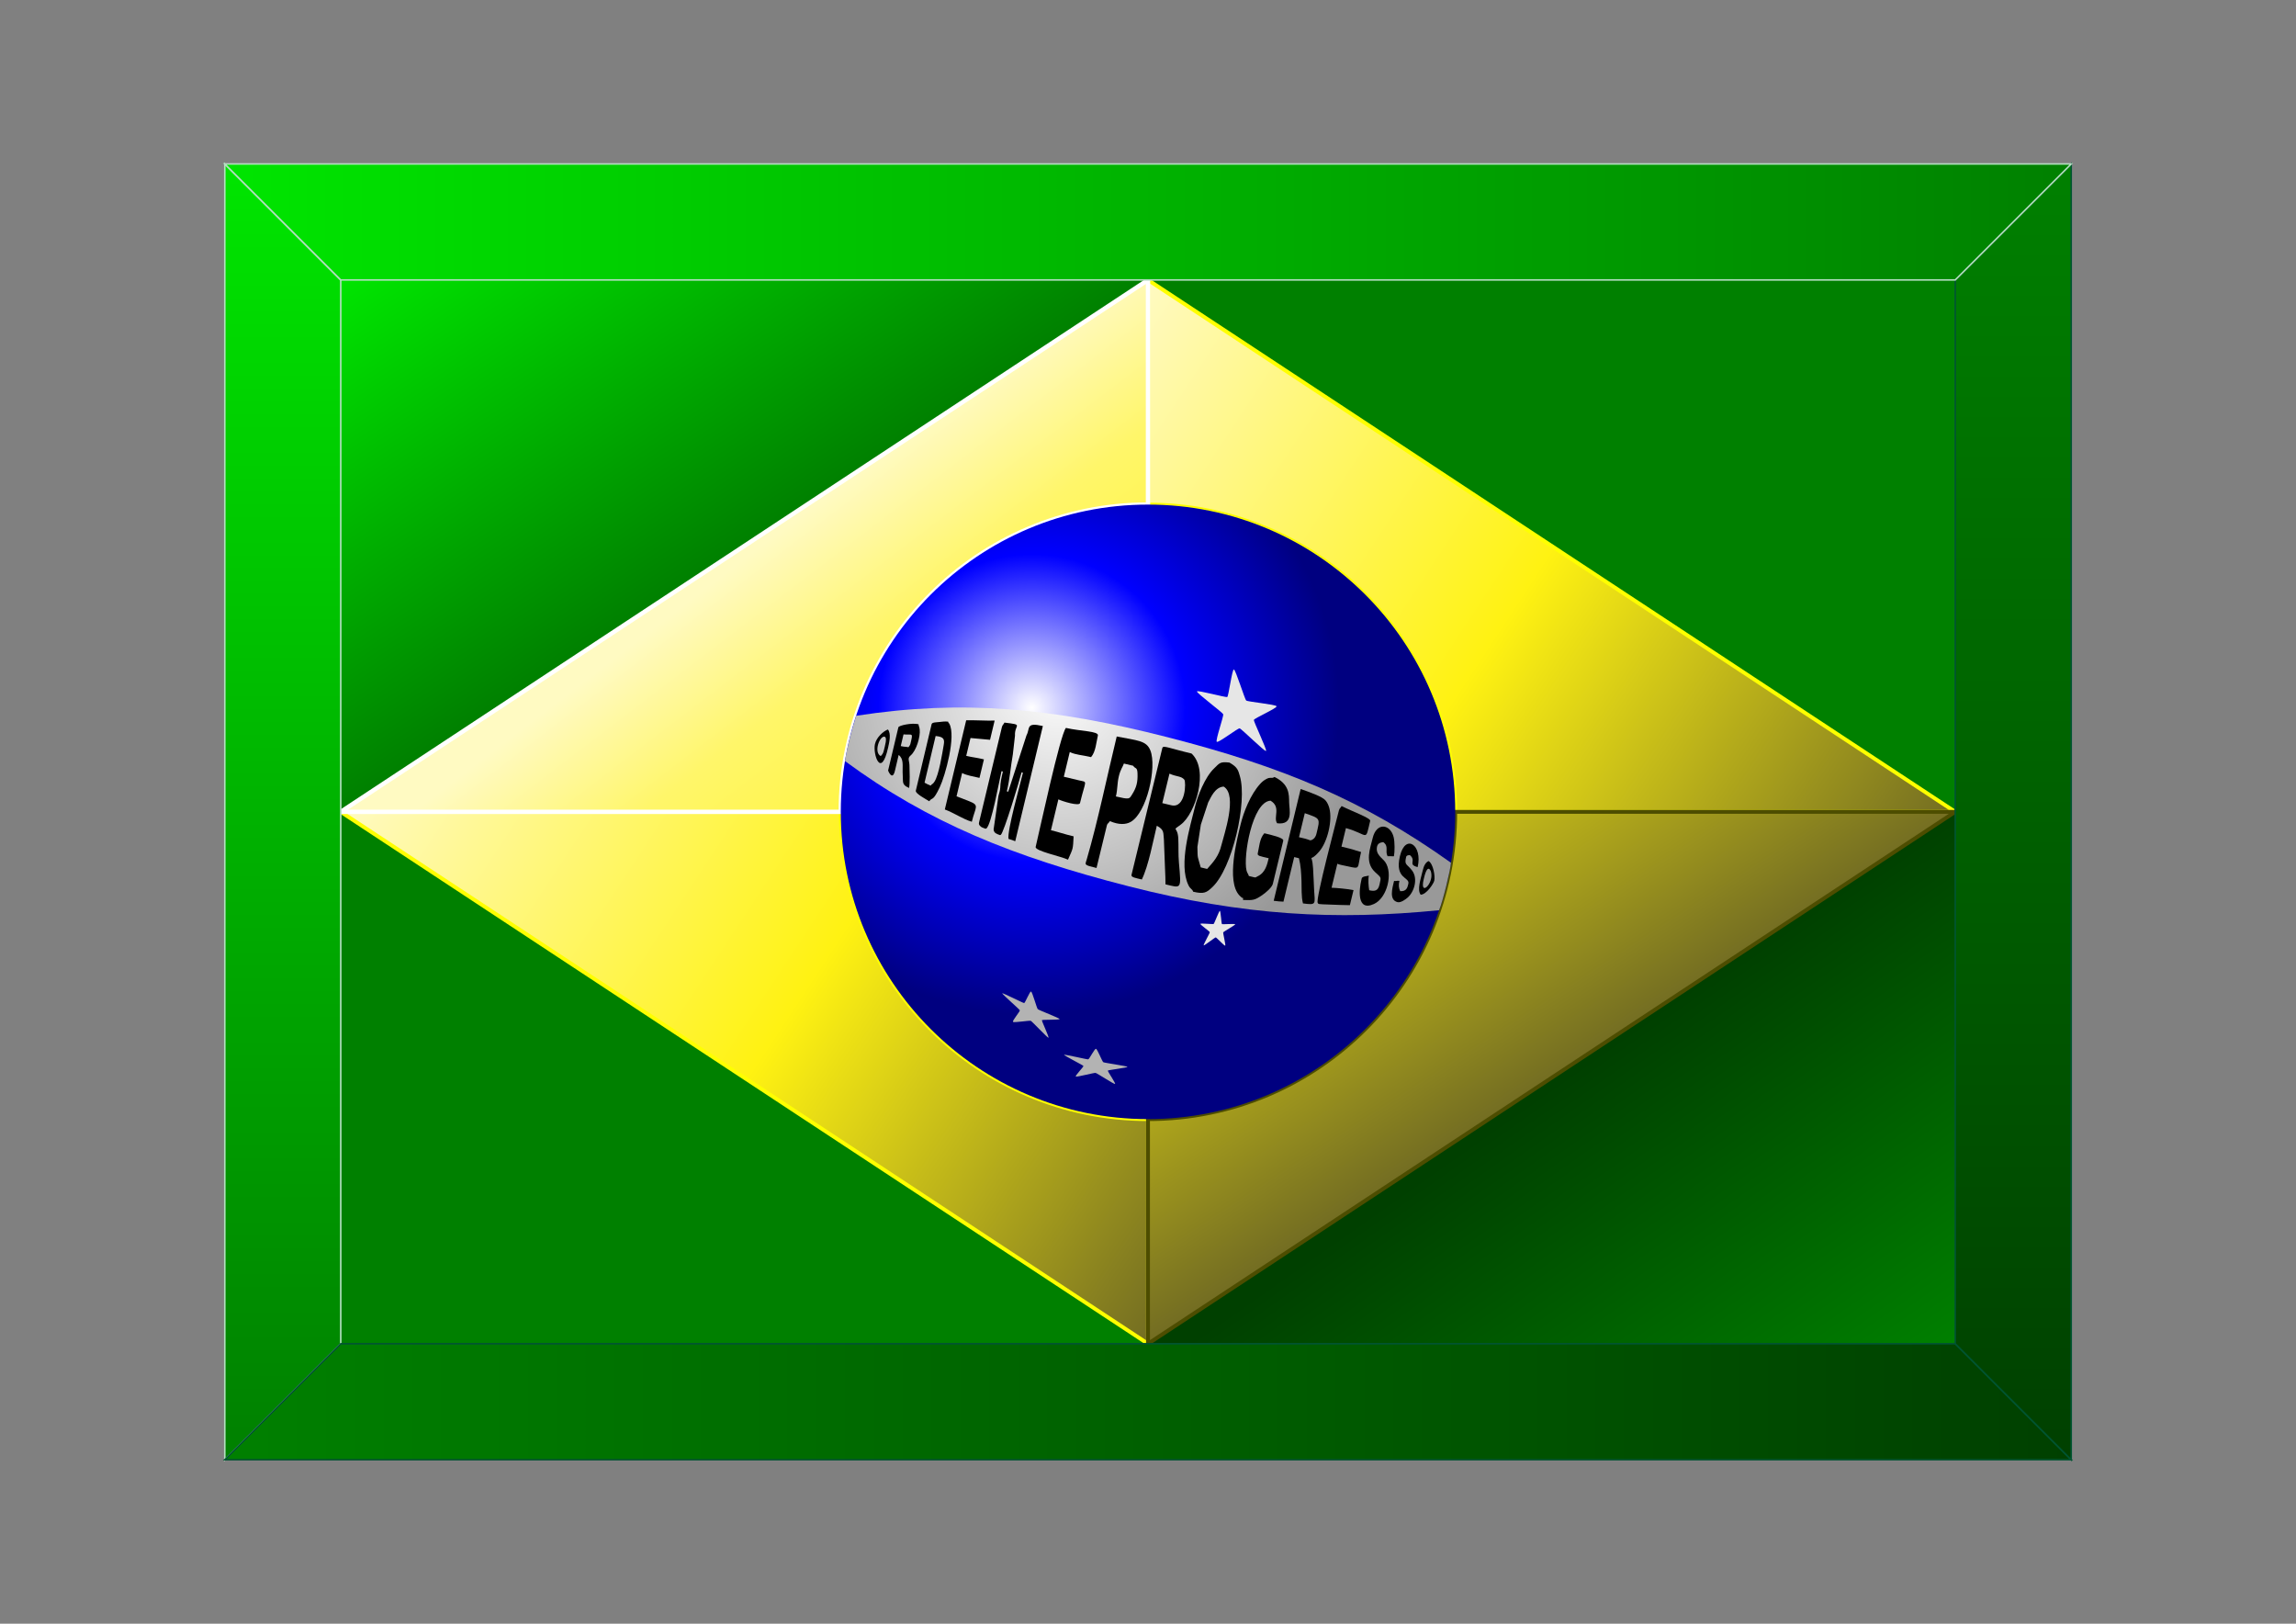
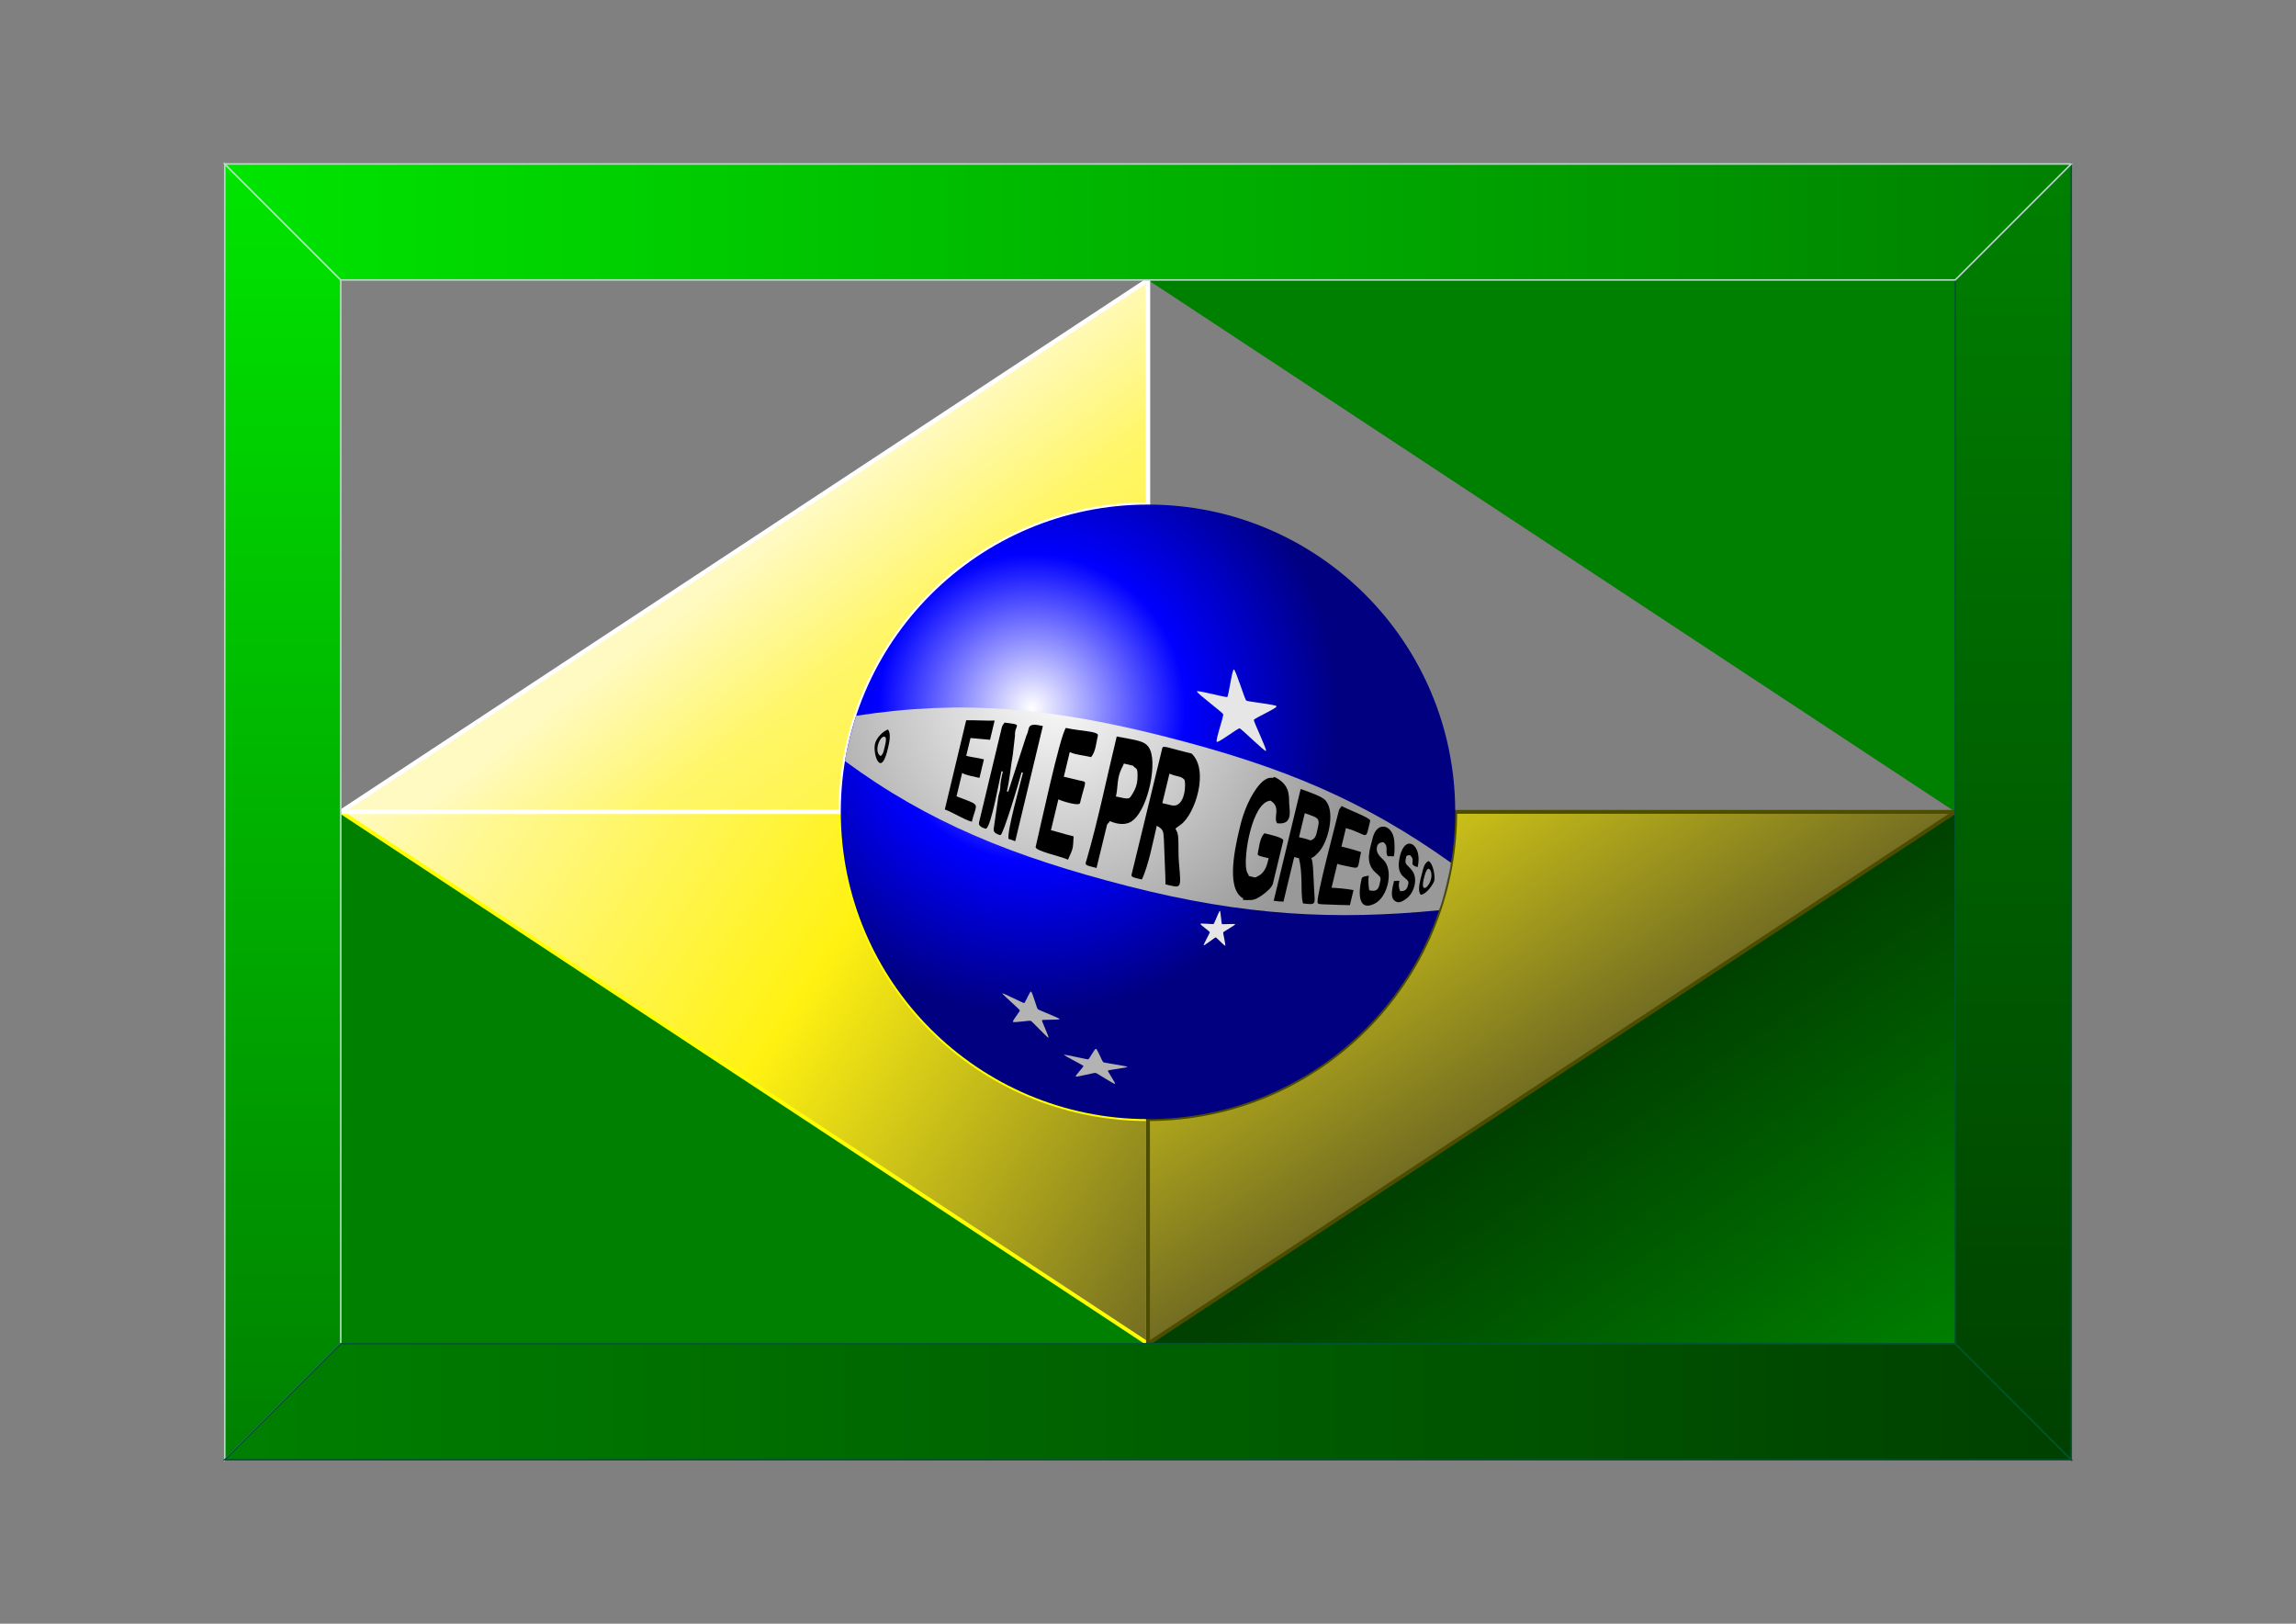
<svg xmlns="http://www.w3.org/2000/svg" xmlns:ns1="http://www.inkscape.org/namespaces/inkscape" xmlns:ns2="http://sodipodi.sourceforge.net/DTD/sodipodi-0.dtd" xmlns:xlink="http://www.w3.org/1999/xlink" xml:space="preserve" width="297mm" height="210mm" style="shape-rendering:geometricPrecision; text-rendering:geometricPrecision; image-rendering:optimizeQuality; fill-rule:evenodd; clip-rule:evenodd" viewBox="0 0 297 210" id="svg3091" version="1.1" ns1:version="0.48.0 r9654" ns2:docname="brazilianflag.svg">
  <rect x="0" y="0" width="297" height="210" fill="#808080" stroke="none" />
  <ns2:namedview pagecolor="#ffffff" bordercolor="#666666" borderopacity="1" objecttolerance="10" gridtolerance="10" guidetolerance="10" ns1:pageopacity="0" ns1:pageshadow="2" ns1:window-width="1920" ns1:window-height="1030" id="namedview3193" showgrid="false" ns1:zoom="1.3641489" ns1:cx="526.18109" ns1:cy="372.04724" ns1:window-x="-8" ns1:window-y="-8" ns1:window-maximized="1" ns1:current-layer="svg3091" ns1:snap-nodes="false" ns1:object-paths="true" />
  <defs id="defs3093">
    <linearGradient id="linearGradient4287">
      <stop style="stop-color:#ffffff;stop-opacity:1;" offset="0" id="stop4289" />
      <stop id="stop4295" offset="0.5" style="stop-color:#0000ff;stop-opacity:1;" />
      <stop style="stop-color:#000080;stop-opacity:1;" offset="1" id="stop4291" />
    </linearGradient>
    <radialGradient fy="88.292" fx="132.677" r="39.74" cy="88.292" cx="132.677" gradientUnits="userSpaceOnUse" id="radialGradient4279">
      <stop id="stop4281" style="stop-color:#FEFEFE" offset="0" />
      <stop offset="0.641" style="stop-color:#000080;stop-opacity:1" id="stop4283" />
      <stop id="stop4285" style="stop-color:#0000b2;stop-opacity:1;" offset="1" />
    </radialGradient>
    <linearGradient y2="181.166" x2="263.085" y1="181.166" x1="24.241" gradientUnits="userSpaceOnUse" id="linearGradient4030">
      <stop id="stop4032" style="stop-color:#008000;stop-opacity:1" offset="0" />
      <stop id="stop4034" style="stop-color:#004000;stop-opacity:1" offset="1" />
    </linearGradient>
    <linearGradient y2="28.582" x2="263.085" y1="28.582" x1="24.241" gradientUnits="userSpaceOnUse" id="linearGradient4024">
      <stop id="stop4026" style="stop-color:#00e500;stop-opacity:1" offset="0" />
      <stop id="stop4028" style="stop-color:#008000;stop-opacity:1" offset="1" />
    </linearGradient>
    <linearGradient y2="28.582" x2="263.085" y1="28.582" x1="24.241" gradientUnits="userSpaceOnUse" id="linearGradient4018">
      <stop id="stop4020" style="stop-color:#00e500;stop-opacity:1" offset="0" />
      <stop id="stop4022" style="stop-color:#008000;stop-opacity:1" offset="1" />
    </linearGradient>
    <linearGradient y2="181.166" x2="263.085" y1="181.166" x1="24.241" gradientUnits="userSpaceOnUse" id="linearGradient4012">
      <stop id="stop4014" style="stop-color:#008000;stop-opacity:1" offset="0" />
      <stop id="stop4016" style="stop-color:#004000;stop-opacity:1" offset="1" />
    </linearGradient>
    <style type="text/css" id="style3095">
   
    .str4 {stroke:#005432;stroke-width:0.2}
    .str3 {stroke:#B4DDC1;stroke-width:0.2}
    .str2 {stroke:#736D22;stroke-width:0.5}
    .str0 {stroke:#FFF212;stroke-width:0.5}
    .str1 {stroke:#FFFAC2;stroke-width:0.5}
    .fil1 {fill:#00A859}
    .fil11 {fill:black}
    .fil9 {fill:url(#id0)}
    .fil13 {fill:url(#id1)}
    .fil12 {fill:url(#id2)}
    .fil8 {fill:url(#id3)}
    .fil3 {fill:url(#id4)}
    .fil4 {fill:url(#id5)}
    .fil2 {fill:url(#id6)}
    .fil0 {fill:url(#id7)}
    .fil5 {fill:url(#id8)}
    .fil6 {fill:url(#id9)}
    .fil7 {fill:url(#id10)}
    .fil10 {fill:url(#id11)}
   
  </style>
    <linearGradient id="id0" gradientUnits="userSpaceOnUse" x1="24.241" y1="181.166" x2="263.085" y2="181.166">
      <stop offset="0" style="stop-color:#008000;stop-opacity:1" id="stop3098" />
      <stop offset="1" style="stop-color:#004000;stop-opacity:1" id="stop3100" />
    </linearGradient>
    <linearGradient id="id1" gradientUnits="userSpaceOnUse" x1="24.241" y1="28.582" x2="263.085" y2="28.582">
      <stop offset="0" style="stop-color:#00e500;stop-opacity:1" id="stop3103" />
      <stop offset="1" style="stop-color:#008000;stop-opacity:1" id="stop3105" />
    </linearGradient>
    <linearGradient id="id2" gradientUnits="userSpaceOnUse" xlink:href="#linearGradient4030" x1="255.585" y1="21.082" x2="255.585" y2="188.666">
  </linearGradient>
    <linearGradient id="id3" gradientUnits="userSpaceOnUse" xlink:href="#id1" x1="31.741" y1="21.082" x2="31.741" y2="188.666">
  </linearGradient>
    <linearGradient id="id4" gradientUnits="userSpaceOnUse" x1="39.241" y1="104.874" x2="143.663" y2="173.666">
      <stop offset="0" style="stop-color:#FFFAC2" id="stop3110" />
      <stop offset="0.502" style="stop-color:#FFF212" id="stop3112" />
      <stop offset="1" style="stop-color:#736D22" id="stop3114" />
    </linearGradient>
    <linearGradient id="id5" gradientUnits="userSpaceOnUse" xlink:href="#id4" x1="143.663" y1="36.082" x2="248.085" y2="104.874">
  </linearGradient>
    <linearGradient id="id6" gradientUnits="userSpaceOnUse" xlink:href="#linearGradient4012" x1="248.332" y1="173.839" x2="215.207" y2="126.837">
  </linearGradient>
    <linearGradient id="id7" gradientUnits="userSpaceOnUse" xlink:href="#linearGradient4018" x1="39.407" y1="35.824" x2="70.88" y2="83.823">
  </linearGradient>
    <linearGradient id="id8" gradientUnits="userSpaceOnUse" x1="108.645" y1="59.02" x2="143.98" y2="105.314">
      <stop offset="0" style="stop-color:#FFFAC2" id="stop3120" />
      <stop offset="0.31" style="stop-color:#FFF66A" id="stop3122" />
      <stop offset="1" style="stop-color:#FFF212" id="stop3124" />
    </linearGradient>
    <linearGradient id="id9" gradientUnits="userSpaceOnUse" x1="143.549" y1="105.204" x2="174.754" y2="153.268">
      <stop offset="0" style="stop-color:#FFF212" id="stop3127" />
      <stop offset="1" style="stop-color:#736D22" id="stop3129" />
    </linearGradient>
    <radialGradient id="id10" gradientUnits="userSpaceOnUse" cx="132.677" cy="88.292" r="39.74" fx="132.677" fy="88.292">
      <stop offset="0" style="stop-color:#FEFEFE" id="stop3132" />
      <stop id="stop4275" style="stop-color:#0000ff;stop-opacity:1;" offset="0.5" />
      <stop offset="1" style="stop-color:#000086;stop-opacity:1;" id="stop3136" />
    </radialGradient>
    <radialGradient id="id11" gradientUnits="userSpaceOnUse" cx="131.729" cy="91.71" r="39.745" fx="131.729" fy="91.71">
      <stop offset="0" style="stop-color:#FEFEFE" id="stop3139" />
      <stop offset="1" style="stop-color:#999999;stop-opacity:1;" id="stop3143" />
    </radialGradient>
    <linearGradient ns1:collect="always" xlink:href="#linearGradient4018" id="linearGradient4210" gradientUnits="userSpaceOnUse" x1="39.407" y1="35.824" x2="70.88" y2="83.823" />
    <linearGradient ns1:collect="always" xlink:href="#linearGradient4012" id="linearGradient4212" gradientUnits="userSpaceOnUse" x1="248.332" y1="173.839" x2="215.207" y2="126.837" />
    <linearGradient ns1:collect="always" xlink:href="#id1" id="linearGradient4224" gradientUnits="userSpaceOnUse" x1="31.741" y1="21.082" x2="31.741" y2="188.666" />
    <linearGradient ns1:collect="always" xlink:href="#id0" id="linearGradient4226" gradientUnits="userSpaceOnUse" x1="24.241" y1="181.166" x2="263.085" y2="181.166" />
    <linearGradient ns1:collect="always" xlink:href="#linearGradient4030" id="linearGradient4230" gradientUnits="userSpaceOnUse" x1="255.585" y1="21.082" x2="255.585" y2="188.666" />
    <linearGradient ns1:collect="always" xlink:href="#linearGradient4024" id="linearGradient4232" gradientUnits="userSpaceOnUse" x1="24.241" y1="28.582" x2="263.085" y2="28.582" />
    <linearGradient ns1:collect="always" xlink:href="#id9" id="linearGradient4260" gradientUnits="userSpaceOnUse" x1="143.549" y1="105.204" x2="174.754" y2="153.268" gradientTransform="translate(4.837,0.126)" />
    <linearGradient ns1:collect="always" xlink:href="#id8" id="linearGradient4263" gradientUnits="userSpaceOnUse" x1="108.645" y1="59.02" x2="143.98" y2="105.314" gradientTransform="translate(4.837,0.126)" />
    <linearGradient ns1:collect="always" xlink:href="#id4" id="linearGradient4266" gradientUnits="userSpaceOnUse" x1="143.663" y1="36.082" x2="248.085" y2="104.874" gradientTransform="translate(4.837,0.126)" />
    <linearGradient ns1:collect="always" xlink:href="#id4" id="linearGradient4269" gradientUnits="userSpaceOnUse" x1="39.241" y1="104.874" x2="143.663" y2="173.666" gradientTransform="translate(4.837,0.126)" />
    <radialGradient ns1:collect="always" xlink:href="#linearGradient4287" id="radialGradient4293" cx="128.644" cy="91.409" fx="128.644" fy="91.409" r="39.74" gradientUnits="userSpaceOnUse" />
    <radialGradient ns1:collect="always" xlink:href="#id11" id="radialGradient4422" gradientUnits="userSpaceOnUse" gradientTransform="translate(4.837,0.126)" cx="128.172" cy="91.876" fx="128.172" fy="91.876" r="39.745" />
    <radialGradient ns1:collect="always" xlink:href="#id11" id="radialGradient4469" gradientUnits="userSpaceOnUse" gradientTransform="matrix(0.969,0.247,-0.247,0.969,35.234,-32.149)" cx="128.172" cy="91.876" fx="128.172" fy="91.876" r="39.745" />
    <linearGradient ns1:collect="always" xlink:href="#linearGradient4018" id="linearGradient4601" gradientUnits="userSpaceOnUse" x1="39.407" y1="35.824" x2="70.88" y2="83.823" />
    <linearGradient ns1:collect="always" xlink:href="#linearGradient4012" id="linearGradient4603" gradientUnits="userSpaceOnUse" x1="248.332" y1="173.839" x2="215.207" y2="126.837" />
    <linearGradient ns1:collect="always" xlink:href="#id4" id="linearGradient4605" gradientUnits="userSpaceOnUse" gradientTransform="translate(4.837,0.126)" x1="39.241" y1="104.874" x2="143.663" y2="173.666" />
    <linearGradient ns1:collect="always" xlink:href="#id4" id="linearGradient4607" gradientUnits="userSpaceOnUse" gradientTransform="translate(4.837,0.126)" x1="143.663" y1="36.082" x2="248.085" y2="104.874" />
    <linearGradient ns1:collect="always" xlink:href="#id8" id="linearGradient4609" gradientUnits="userSpaceOnUse" gradientTransform="translate(4.837,0.126)" x1="108.645" y1="59.02" x2="143.98" y2="105.314" />
    <linearGradient ns1:collect="always" xlink:href="#id9" id="linearGradient4611" gradientUnits="userSpaceOnUse" gradientTransform="translate(4.837,0.126)" x1="143.549" y1="105.204" x2="174.754" y2="153.268" />
    <radialGradient ns1:collect="always" xlink:href="#linearGradient4287" id="radialGradient4613" gradientUnits="userSpaceOnUse" cx="128.644" cy="91.409" fx="128.644" fy="91.409" r="39.74" />
    <linearGradient ns1:collect="always" xlink:href="#id1" id="linearGradient4615" gradientUnits="userSpaceOnUse" x1="31.741" y1="21.082" x2="31.741" y2="188.666" />
    <linearGradient ns1:collect="always" xlink:href="#id0" id="linearGradient4617" gradientUnits="userSpaceOnUse" x1="24.241" y1="181.166" x2="263.085" y2="181.166" />
    <radialGradient ns1:collect="always" xlink:href="#id11" id="radialGradient4619" gradientUnits="userSpaceOnUse" gradientTransform="matrix(0.969,0.247,-0.247,0.969,35.234,-32.149)" cx="128.172" cy="91.876" fx="128.172" fy="91.876" r="39.745" />
    <linearGradient ns1:collect="always" xlink:href="#linearGradient4030" id="linearGradient4621" gradientUnits="userSpaceOnUse" x1="255.585" y1="21.082" x2="255.585" y2="188.666" />
    <linearGradient ns1:collect="always" xlink:href="#linearGradient4024" id="linearGradient4623" gradientUnits="userSpaceOnUse" x1="24.241" y1="28.582" x2="263.085" y2="28.582" />
    <radialGradient ns1:collect="always" xlink:href="#id11" id="radialGradient4647" gradientUnits="userSpaceOnUse" gradientTransform="matrix(0.969,0.247,-0.247,0.969,35.234,-32.149)" cx="128.172" cy="91.876" fx="128.172" fy="91.876" r="39.745" />
    <linearGradient ns1:collect="always" xlink:href="#id9" id="linearGradient4653" gradientUnits="userSpaceOnUse" gradientTransform="translate(4.837,0.126)" x1="143.549" y1="105.204" x2="174.754" y2="153.268" />
    <linearGradient ns1:collect="always" xlink:href="#id8" id="linearGradient4656" gradientUnits="userSpaceOnUse" gradientTransform="translate(4.837,0.126)" x1="108.645" y1="59.02" x2="143.98" y2="105.314" />
    <linearGradient ns1:collect="always" xlink:href="#id4" id="linearGradient4659" gradientUnits="userSpaceOnUse" gradientTransform="translate(4.837,0.126)" x1="143.663" y1="36.082" x2="248.085" y2="104.874" />
    <linearGradient ns1:collect="always" xlink:href="#id4" id="linearGradient4662" gradientUnits="userSpaceOnUse" gradientTransform="translate(4.837,0.126)" x1="39.241" y1="104.874" x2="143.663" y2="173.666" />
  </defs>
  <g id="g4668">
-     <polygon transform="translate(4.837,0.126)" class="fil0" points="39.241,104.874 39.241,36.082 143.663,36.082 " id="polygon3147" style="fill:url(#linearGradient4601);stroke:none" />
    <polygon transform="translate(4.837,0.126)" class="fil1" points="248.085,104.874 248.085,36.082 143.663,36.082 " id="polygon3149" style="fill:#008000;fill-opacity:1" />
    <polygon transform="translate(4.837,0.126)" class="fil2" points="143.663,173.665 248.085,104.874 248.085,173.666 " id="polygon3151" style="fill:url(#linearGradient4603)" />
    <polygon transform="translate(4.837,0.126)" class="fil1" points="39.241,104.874 39.241,173.666 143.663,173.666 " id="polygon3153" style="fill:#008000;fill-opacity:1" />
    <path class="fil3 str0" d="m 108.76,105 c 0,21.948 17.792,39.74 39.74,39.74 l 0,29.052 -104.422,-68.792 64.682,0 z" id="path3155" style="fill:url(#linearGradient4662);stroke:#ffff00;stroke-width:0.5;stroke-opacity:1" ns1:connector-curvature="0" />
-     <path class="fil4 str0" d="m 188.24,105 c 0,-21.948 -17.792,-39.74 -39.74,-39.74 l 0,-29.052 104.422,68.792 -64.682,0 z" id="path3157" style="fill:url(#linearGradient4659);stroke:#ffff00;stroke-width:0.5;stroke-opacity:1" ns1:connector-curvature="0" />
    <path class="fil5 str1" d="m 108.76,105 c 0,-21.948 17.792,-39.74 39.74,-39.74 l 0,-29.052 -104.422,68.792 64.682,0 z" id="path3159" style="fill:url(#linearGradient4656);stroke:#ffffff;stroke-width:0.564;stroke-miterlimit:4;stroke-opacity:1;stroke-dasharray:none" ns1:connector-curvature="0" />
    <path class="fil6 str2" d="m 148.5,144.74 c 21.948,0 39.74,-17.792 39.74,-39.74 l 64.682,0 -104.422,68.792 0,-29.052 z" id="path3161" style="fill:url(#linearGradient4653);stroke:#4d4d00;stroke-width:0.5;stroke-opacity:1" ns1:connector-curvature="0" />
    <circle transform="translate(4.837,0.126)" class="fil7" cx="143.663" cy="104.874" r="39.74" id="circle3163" style="fill:url(#radialGradient4613)" ns2:cx="143.66299" ns2:cy="104.874" ns2:rx="39.740002" ns2:ry="39.740002" d="m 183.403,104.874 c 0,21.948 -17.792,39.74 -39.74,39.74 -21.948,0 -39.74,-17.792 -39.74,-39.74 0,-21.948 17.792,-39.74 39.74,-39.74 21.948,0 39.74,17.792 39.74,39.74 z" />
    <polygon transform="translate(4.837,0.126)" class="fil8 str3" points="39.241,173.666 39.241,36.082 24.241,21.082 24.241,188.666 " id="polygon3165" style="fill:url(#linearGradient4615);stroke:#b4ddc1;stroke-width:0.2" />
    <polygon transform="translate(4.837,0.126)" class="fil9 str4" points="39.241,173.666 248.085,173.666 263.085,188.666 24.241,188.666 " id="polygon3167" style="fill:url(#linearGradient4617);stroke:#005432;stroke-width:0.2" />
    <path ns2:nodetypes="csccscc" class="fil10" d="m 110.748,92.573 c 13.797,-2.119 25.405,-1.022 40.266,2.771 14.861,3.793 25.342,8.151 36.676,16.239 -0.069,0.915 -1.037,4.967 -1.544,6.142 -13.428,1.315 -25.199,0.719 -40.146,-3.096 -14.946,-3.815 -25.976,-8.286 -36.699,-16.199 0.332,-2.088 0.865,-3.995 1.446,-5.857 z" id="path3169" style="fill:url(#radialGradient4647)" ns1:connector-curvature="0" />
    <path id="_295029112" class="fil11" d="m 129.436,99.436 0.047,0.039 c -0.004,-0.003 -0.067,-0.035 -0.047,-0.039 z m 0.983,2.956 -0.178,-0.043 c 0.393,-1.64 0.485,-3.137 0.778,-4.788 l 0.275,-2.41 c -0.088,-1.492 1.218,-1.385 -1.365,-1.695 -0.113,0.266 -0.253,0.273 -0.327,0.578 l -2.957,12.331 c -0.053,0.22 0.008,0.371 0.234,0.545 0.118,0.091 0.064,0.068 0.303,0.161 0.596,0.231 0.166,0.081 0.403,0.082 0.657,-0.421 1.687,-6.251 1.965,-7.409 l 0.178,0.043 c -0.183,0.763 -0.331,1.418 -0.341,2.09 -0.005,0.333 -0.15,0.733 -0.231,1.059 l -0.628,4.335 c 0.018,0.254 0.113,0.461 0.524,0.624 0.593,0.237 0.183,0.081 0.404,0.082 0.377,-0.242 2.444,-7.057 2.689,-8.08 l 0.178,0.043 c -0.35,1.458 -2.068,7.56 -1.864,8.559 0.475,0.135 0.474,0.157 0.868,0.302 l 3.574,-14.903 c -2.253,-0.513 -1.617,0.296 -2.118,1.207 l -2.363,7.288 z" ns1:connector-curvature="0" style="fill:#000000" />
    <path id="_187886640" class="fil11" d="m 151.519,104.149 -1.168,-0.277 0.926,-3.812 c 0.985,0.432 1.51,0.286 1.923,0.779 0.235,0.281 0.188,3.753 -1.682,3.309 z m -1.166,-7.402 -3.986,16.4 c -0.077,0.32 0.525,0.406 1.337,0.598 0.868,-1.781 1.466,-5.015 1.936,-6.948 1.012,0.53 0.812,0.949 0.916,1.769 l 0.148,3.843 c 0.023,0.682 0.071,1.366 0.058,1.967 2.08,0.493 2.048,0.714 1.74,-2.802 -0.095,-1.081 -0.036,-2.05 -0.081,-3.08 -0.077,-1.75 -0.931,-0.929 0.331,-1.855 1.858,-1.363 3.687,-7.035 1.382,-9.184 -2.954,-0.701 -3.683,-1.11 -3.781,-0.709 z" ns1:connector-curvature="0" style="fill:#000000" />
-     <path id="_295028464" class="fil11" d="m 155.336,106.655 0.942,-2.857 c 0.353,-0.665 0.877,-1.99 2.007,-2.068 1.854,1.104 0.019,6.294 -0.301,7.618 -0.327,1.352 -0.989,2.103 -1.832,3.033 l -0.832,-0.198 c -0.416,-1.541 -0.4,-0.989 -0.428,-2.647 l 0.444,-2.881 z m -0.776,-2.248 c -0.589,2.439 -2.146,7.383 -0.826,10.088 0.262,0.537 0.474,0.435 0.607,0.832 1.409,0.336 1.736,0.111 2.469,-0.575 2.598,-2.43 4.573,-11.025 3.568,-14.399 -0.216,-0.726 -0.278,-1.126 -1.344,-1.726 -1.262,-0.153 -1.297,0.106 -1.967,0.738 -1.201,1.133 -2.155,3.582 -2.508,5.042 z" ns1:connector-curvature="0" style="fill:#000000" />
    <path id="_293198072" class="fil11" d="m 160.469,106.662 c -0.421,1.741 -1.879,7.285 -0.156,9.135 l 0.151,0.145 c 0.465,0.477 0.321,-0.125 0.331,0.456 1.298,0.045 1.491,0.04 2.45,-0.607 0.452,-0.305 1.29,-1.006 1.404,-1.477 l 1.35,-5.586 c 0.092,-0.381 -1.638,-0.765 -2.449,-0.958 -0.629,0.686 -0.653,1.776 -0.854,2.61 -0.078,0.326 0.387,0.373 1.414,0.618 -0.181,0.747 -0.4,1.841 -1.394,2.319 -0.487,0.234 -0.108,0.22 -1.171,-0.022 -0.093,-0.335 -0.203,-0.323 -0.301,-0.716 -0.447,-1.8 0.731,-8.872 3.103,-9.026 1.41,0.831 0.322,2.169 0.857,2.923 2.143,0.263 1.571,-1.719 1.553,-2.725 -0.018,-1.02 0.024,-2.332 -1.892,-3.263 -0.424,0.272 -0.511,-0.07 -1.144,0.311 -0.328,0.197 -0.488,0.337 -0.735,0.61 -1.23,1.365 -2.118,3.599 -2.518,5.253 z" ns1:connector-curvature="0" style="fill:#000000" />
    <path id="_293164960" class="fil11" d="m 137.883,94.145 c -0.747,0.864 -3.414,13.31 -3.914,15.385 -0.128,0.532 3.253,1.209 4.181,1.654 0.689,-1.548 0.635,-1.325 0.726,-3.015 -1.274,-0.304 -1.935,-0.555 -2.931,-0.793 l 0.961,-3.991 c 0.534,0.256 2.693,0.918 2.798,0.48 0.746,-3.095 1.04,-2.659 -0.125,-2.937 l -1.968,-0.47 0.769,-3.193 c 0.787,0.377 1.534,0.366 2.756,0.658 0.606,-0.701 0.674,-1.933 0.88,-2.791 0.139,-0.577 -2.202,-0.546 -4.134,-0.986 z" ns1:connector-curvature="0" style="fill:#000000" />
    <path id="_297380496" class="fil11" d="m 168.846,108.472 -0.813,-0.194 0.749,-3.104 c 2.06,0.718 2.004,0.597 1.497,2.701 -0.055,0.229 -0.206,0.515 -0.406,0.647 -0.461,0.304 -0.363,0.108 -1.027,-0.05 z m -4.086,8.029 c 0.505,0.067 0.838,0.101 1.262,0.113 l 1.391,-5.764 0.61,0.145 c 0.248,0.957 0.297,1.93 0.333,2.91 0.035,0.952 -0.042,2.038 0.191,2.935 1.784,0.238 1.55,0.122 1.44,-1.785 -0.049,-0.862 -0.074,-1.86 -0.135,-2.776 -0.156,-2.348 -0.694,-0.443 0.788,-2.14 1.091,-1.249 1.744,-4.034 1.318,-5.619 -0.082,-0.306 -0.229,-0.698 -0.505,-1.013 -0.428,-0.49 -2.066,-1.065 -3.205,-1.462 l -3.487,14.455 z" ns1:connector-curvature="0" style="fill:#000000" />
    <path id="_297449648" class="fil11" d="m 144.732,100.38 c 0.224,-0.921 0.529,-1.232 0.65,-1.627 l 1.201,0.285 c 0.257,0.429 0.527,0.129 0.559,0.965 0.043,1.135 -0.109,1.835 -0.746,2.824 -0.327,0.506 -0.296,0.596 -2.049,0.181 0.235,-0.965 0.148,-1.652 0.385,-2.627 z m -0.277,-5.128 c -1.238,5.084 -2.412,10.858 -3.871,15.868 -0.219,0.752 -0.445,0.735 1.257,1.138 l 1.338,-5.496 c 0.074,-0.306 0.261,-0.301 0.391,-0.564 1.177,0.509 2.062,0.441 2.657,0.121 2.128,-1.145 3.443,-7.142 2.577,-9.271 -0.516,-1.269 -1.598,-1.256 -4.349,-1.796 z" ns1:connector-curvature="0" style="fill:#000000" />
    <path id="_297450344" class="fil11" d="m 173.194,104.821 c -0.303,1.258 -3.05,11.545 -2.741,11.944 0.129,0.168 -0.138,0.172 1.611,0.228 0.956,0.03 1.69,0.077 2.551,0.077 l 0.47,-1.951 c -0.792,-0.158 -2.227,-0.29 -2.841,-0.303 l 0.748,-3.104 c 0.324,0.144 0.602,0.17 1.383,0.342 1.655,0.364 1.165,0.313 1.688,-1.859 -1.198,-0.334 -0.55,-0.225 -2.538,-0.699 l 0.577,-2.395 c 2.994,0.834 2.461,1.882 3.14,-0.939 0.086,-0.354 -2.323,-1.217 -3.702,-1.915 -0.118,0.265 -0.273,0.268 -0.347,0.574 z" ns1:connector-curvature="0" style="fill:#000000" />
    <path id="_297410776" class="fil11" d="m 124.981,93.159 -2.763,11.533 c 1.162,0.428 2.371,1.268 3.493,1.588 0.473,-1.974 1.05,-2.108 -0.375,-2.67 -0.602,-0.237 -1.039,-0.411 -1.603,-0.619 l 0.723,-3.016 c 0.556,0.314 1.553,0.466 2.246,0.632 l 0.574,-2.395 c -1.059,-0.254 -1.419,-0.246 -2.289,-0.455 l 0.553,-2.307 c 0.83,0.098 1.697,0.133 2.527,0.231 l 0.595,-2.484 c -1.161,0.032 -2.53,-0.07 -3.68,-0.038 z" ns1:connector-curvature="0" style="fill:#000000" />
-     <path id="_297410464" class="fil11" d="m 120.388,101.607 c -0.325,-0.132 -0.536,-0.228 -0.793,-0.38 l 1.434,-6.035 c 1.115,0.101 1.168,0.459 1.041,1.191 -0.181,1.041 -0.608,3.826 -1.201,4.727 -0.26,0.396 -0.261,0.194 -0.481,0.496 z m 0.122,-7.949 -2.045,8.609 c -0.087,0.364 1.308,1.089 1.737,1.36 0.433,-0.593 0.437,0.126 1.356,-1.801 0.71,-1.489 2.138,-6.601 1.243,-8.221 -0.137,-0.247 -0.047,0.094 -0.154,-0.273 -0.459,-0.042 -0.707,-0.004 -1.128,0.047 -0.399,0.048 -0.95,0.027 -1.01,0.28 z" ns1:connector-curvature="0" style="fill:#000000" />
-     <path id="_297410704" class="fil11" d="m 177.563,108.396 c -0.318,1.333 -1.058,3.1 0.293,4.379 0.811,0.768 0.841,0.579 0.586,1.65 -0.191,0.804 -0.605,0.877 -1.329,0.712 -0.081,-0.516 -0.158,-1.324 -0.046,-1.888 -1.028,0.163 -0.883,0.231 -0.994,0.699 -0.225,0.944 -0.637,4.023 1.664,2.965 1.717,-0.789 2.471,-3.968 1.445,-5.429 -0.36,-0.513 -1.296,-0.975 -1.048,-2.013 0.087,-0.365 0.37,-0.505 0.795,-0.559 0.767,0.559 0.2,1.115 0.558,1.823 0.294,-0.009 0.531,0.02 0.825,0.011 0.114,-0.575 0.119,-1.843 -0.035,-2.47 -0.421,-1.711 -2.216,-1.974 -2.715,0.118 z" ns1:connector-curvature="0" style="fill:#000000" />
-     <path id="_297410440" class="fil11" d="m 117.517,96.639 c -0.549,-0.103 -0.383,-0.008 -0.999,-0.148 l 0.358,-1.509 c 1.19,0.108 1.26,-0.329 0.885,1.247 -0.027,0.113 -0.179,0.352 -0.245,0.41 z m -1.309,-2.57 -1.328,5.591 c -9.1e-4,0.004 0.572,1.47 0.905,-0.059 0.142,-0.655 0.305,-1.305 0.461,-1.957 0.669,0.497 0.495,1.357 0.513,2.19 0.009,0.408 0.029,0.696 0.04,1.128 0.011,0.453 0.197,0.694 0.796,0.951 0.126,-0.53 0.073,-2.314 0.049,-2.953 -0.022,-0.587 -0.294,-0.879 0.152,-1.254 0.742,-0.624 1.277,-2.42 1.173,-3.358 -0.041,-0.376 -0.116,-0.363 -0.154,-0.681 -0.862,-0.209 -2.547,0.154 -2.606,0.401 z" ns1:connector-curvature="0" style="fill:#000000" />
+     <path id="_297410704" class="fil11" d="m 177.563,108.396 c -0.318,1.333 -1.058,3.1 0.293,4.379 0.811,0.768 0.841,0.579 0.586,1.65 -0.191,0.804 -0.605,0.877 -1.329,0.712 -0.081,-0.516 -0.158,-1.324 -0.046,-1.888 -1.028,0.163 -0.883,0.231 -0.994,0.699 -0.225,0.944 -0.637,4.023 1.664,2.965 1.717,-0.789 2.471,-3.968 1.445,-5.429 -0.36,-0.513 -1.296,-0.975 -1.048,-2.013 0.087,-0.365 0.37,-0.505 0.795,-0.559 0.767,0.559 0.2,1.115 0.558,1.823 0.294,-0.009 0.531,0.02 0.825,0.011 0.114,-0.575 0.119,-1.843 -0.035,-2.47 -0.421,-1.711 -2.216,-1.974 -2.715,0.118 " ns1:connector-curvature="0" style="fill:#000000" />
    <path id="_297410752" class="fil11" d="m 181.085,110.743 c -0.703,2.967 1.303,2.672 1.094,3.552 -0.113,0.477 -0.224,1.013 -1.058,0.963 -0.187,-0.411 -0.224,-0.807 -0.098,-1.338 -0.506,-0.03 -0.19,0.049 -0.696,0.018 -0.229,0.961 -0.671,2.465 0.457,2.74 0.421,0.103 1.057,-0.375 1.299,-0.587 0.873,-0.763 1.368,-2.477 0.571,-3.511 -0.685,-0.888 -1.016,-0.672 -0.764,-1.735 0.056,-0.238 0.251,-0.217 0.477,-0.26 0.912,0.765 -0.334,1.211 1.013,1.561 0.674,-2.841 -1.579,-4.424 -2.296,-1.403 z" ns1:connector-curvature="0" style="fill:#000000" />
    <path id="_194411256" class="fil11" d="m 114.413,95.28 c 0.409,0.086 0.045,1.202 -0.078,1.754 -0.095,0.426 -0.208,0.535 -0.404,0.754 -0.951,-0.492 -0.136,-2.637 0.482,-2.508 z m -1.234,0.954 c -0.289,1.295 0.784,4.569 1.705,0.448 0.157,-0.706 0.408,-1.803 -0.027,-2.335 -0.573,0.211 -1.479,0.997 -1.678,1.887 z" ns1:connector-curvature="0" style="fill:#000000" />
    <path id="_194411328" class="fil11" d="m 184.157,113.744 c 0.104,-0.442 0.42,-1.856 0.846,-1.224 0.076,0.113 0.104,0.227 0.13,0.355 0.296,1.463 -1.504,3.127 -0.976,0.869 z m -0.121,-1.16 c -0.271,1.16 -0.754,2.492 -0.262,3.133 0.741,-0.018 1.665,-1.422 1.756,-1.813 0.131,-0.559 -0.119,-2.186 -0.738,-2.54 -0.381,0.177 -0.607,0.587 -0.755,1.22 z" ns1:connector-curvature="0" style="fill:#000000" />
    <polygon transform="translate(4.837,0.126)" class="fil12 str4" points="248.085,173.666 248.085,36.082 263.085,21.082 263.085,188.666 " id="polygon3189" style="fill:url(#linearGradient4621);stroke:#005432;stroke-width:0.2" />
    <polygon transform="translate(4.837,0.126)" class="fil13 str3" points="248.085,36.082 263.085,21.082 24.241,21.082 39.241,36.082 " id="polygon3191" style="fill:url(#linearGradient4623);stroke:#b4ddc1;stroke-width:0.2" />
    <path ns1:transform-center-y="0.43914252" ns1:transform-center-x="0.48255332" transform="matrix(0.349,0.028,0.072,0.365,15.579,-17.732)" d="m 365.461,286.64 c -0.575,0.332 -7.59,-7.302 -8.25,-7.371 -0.66,-0.069 -9.109,5.939 -9.603,5.495 -0.493,-0.444 4.599,-9.475 4.461,-10.124 -0.138,-0.649 -8.463,-6.828 -8.193,-7.435 0.27,-0.606 10.433,1.446 11.007,1.114 0.575,-0.332 3.879,-10.159 4.539,-10.09 0.66,0.069 1.849,10.369 2.342,10.813 0.493,0.444 10.861,0.549 10.999,1.199 0.138,0.649 -9.29,4.962 -9.56,5.569 -0.27,0.606 2.834,10.499 2.259,10.831 z" ns1:randomized="0" ns1:rounded="0.06" ns1:flatsided="false" ns2:arg2="1.6755161" ns2:arg1="1.0471976" ns2:r2="5.8853164" ns2:r1="15.270284" ns2:cy="273.41574" ns2:cx="357.82596" ns2:sides="5" id="path4297" style="fill:#e6e6e6;fill-opacity:1;fill-rule:nonzero;stroke:none" ns2:type="star" />
    <path ns2:type="star" style="fill:#b3b3b3;fill-opacity:1;fill-rule:nonzero;stroke:none" id="path4334" ns2:sides="5" ns2:cx="357.82596" ns2:cy="273.41574" ns2:r1="15.270284" ns2:r2="5.8853164" ns2:arg1="1.0471976" ns2:arg2="1.6755161" ns1:flatsided="false" ns1:rounded="0.06" ns1:randomized="0" d="m 365.461,286.64 c -0.575,0.332 -7.59,-7.302 -8.25,-7.371 -0.66,-0.069 -9.109,5.939 -9.603,5.495 -0.493,-0.444 4.599,-9.475 4.461,-10.124 -0.138,-0.649 -8.463,-6.828 -8.193,-7.435 0.27,-0.606 10.433,1.446 11.007,1.114 0.575,-0.332 3.879,-10.159 4.539,-10.09 0.66,0.069 1.849,10.369 2.342,10.813 0.493,0.444 10.861,0.549 10.999,1.199 0.138,0.649 -9.29,4.962 -9.56,5.569 -0.27,0.606 2.834,10.499 2.259,10.831 z" transform="matrix(0.281,0.038,0.027,0.152,33.8,82.739)" ns1:transform-center-x="-0.010402611" ns1:transform-center-y="0.59678383" />
    <path ns1:transform-center-y="-0.23081805" ns1:transform-center-x="-0.32499821" transform="matrix(0.157,-0.015,-0.009,0.162,103.69,81.353)" d="m 365.461,286.64 c -0.575,0.332 -7.59,-7.302 -8.25,-7.371 -0.66,-0.069 -9.109,5.939 -9.603,5.495 -0.493,-0.444 4.599,-9.475 4.461,-10.124 -0.138,-0.649 -8.463,-6.828 -8.193,-7.435 0.27,-0.606 10.433,1.446 11.007,1.114 0.575,-0.332 3.879,-10.159 4.539,-10.09 0.66,0.069 1.849,10.369 2.342,10.813 0.493,0.444 10.861,0.549 10.999,1.199 0.138,0.649 -9.29,4.962 -9.56,5.569 -0.27,0.606 2.834,10.499 2.259,10.831 z" ns1:randomized="0" ns1:rounded="0.06" ns1:flatsided="false" ns2:arg2="1.6755161" ns2:arg1="1.0471976" ns2:r2="5.8853164" ns2:r1="15.270284" ns2:cy="273.41574" ns2:cx="357.82596" ns2:sides="5" id="path4340" style="fill:#e6e6e6;fill-opacity:1;fill-rule:nonzero;stroke:none" ns2:type="star" />
    <path ns2:type="star" style="fill:#b3b3b3;fill-opacity:1;fill-rule:nonzero;stroke:none" id="path4360" ns2:sides="5" ns2:cx="357.82596" ns2:cy="273.41574" ns2:r1="15.270284" ns2:r2="5.8853164" ns2:arg1="1.0471976" ns2:arg2="1.6755161" ns1:flatsided="false" ns1:rounded="0.06" ns1:randomized="0" d="m 365.461,286.64 c -0.575,0.332 -7.59,-7.302 -8.25,-7.371 -0.66,-0.069 -9.109,5.939 -9.603,5.495 -0.493,-0.444 4.599,-9.475 4.461,-10.124 -0.138,-0.649 -8.463,-6.828 -8.193,-7.435 0.27,-0.606 10.433,1.446 11.007,1.114 0.575,-0.332 3.879,-10.159 4.539,-10.09 0.66,0.069 1.849,10.369 2.342,10.813 0.493,0.444 10.861,0.549 10.999,1.199 0.138,0.649 -9.29,4.962 -9.56,5.569 -0.27,0.606 2.834,10.499 2.259,10.831 z" transform="matrix(0.254,0.095,0.025,0.19,35.63,45.035)" ns1:transform-center-x="-0.0094189925" ns1:transform-center-y="1.5003602" />
  </g>
</svg>